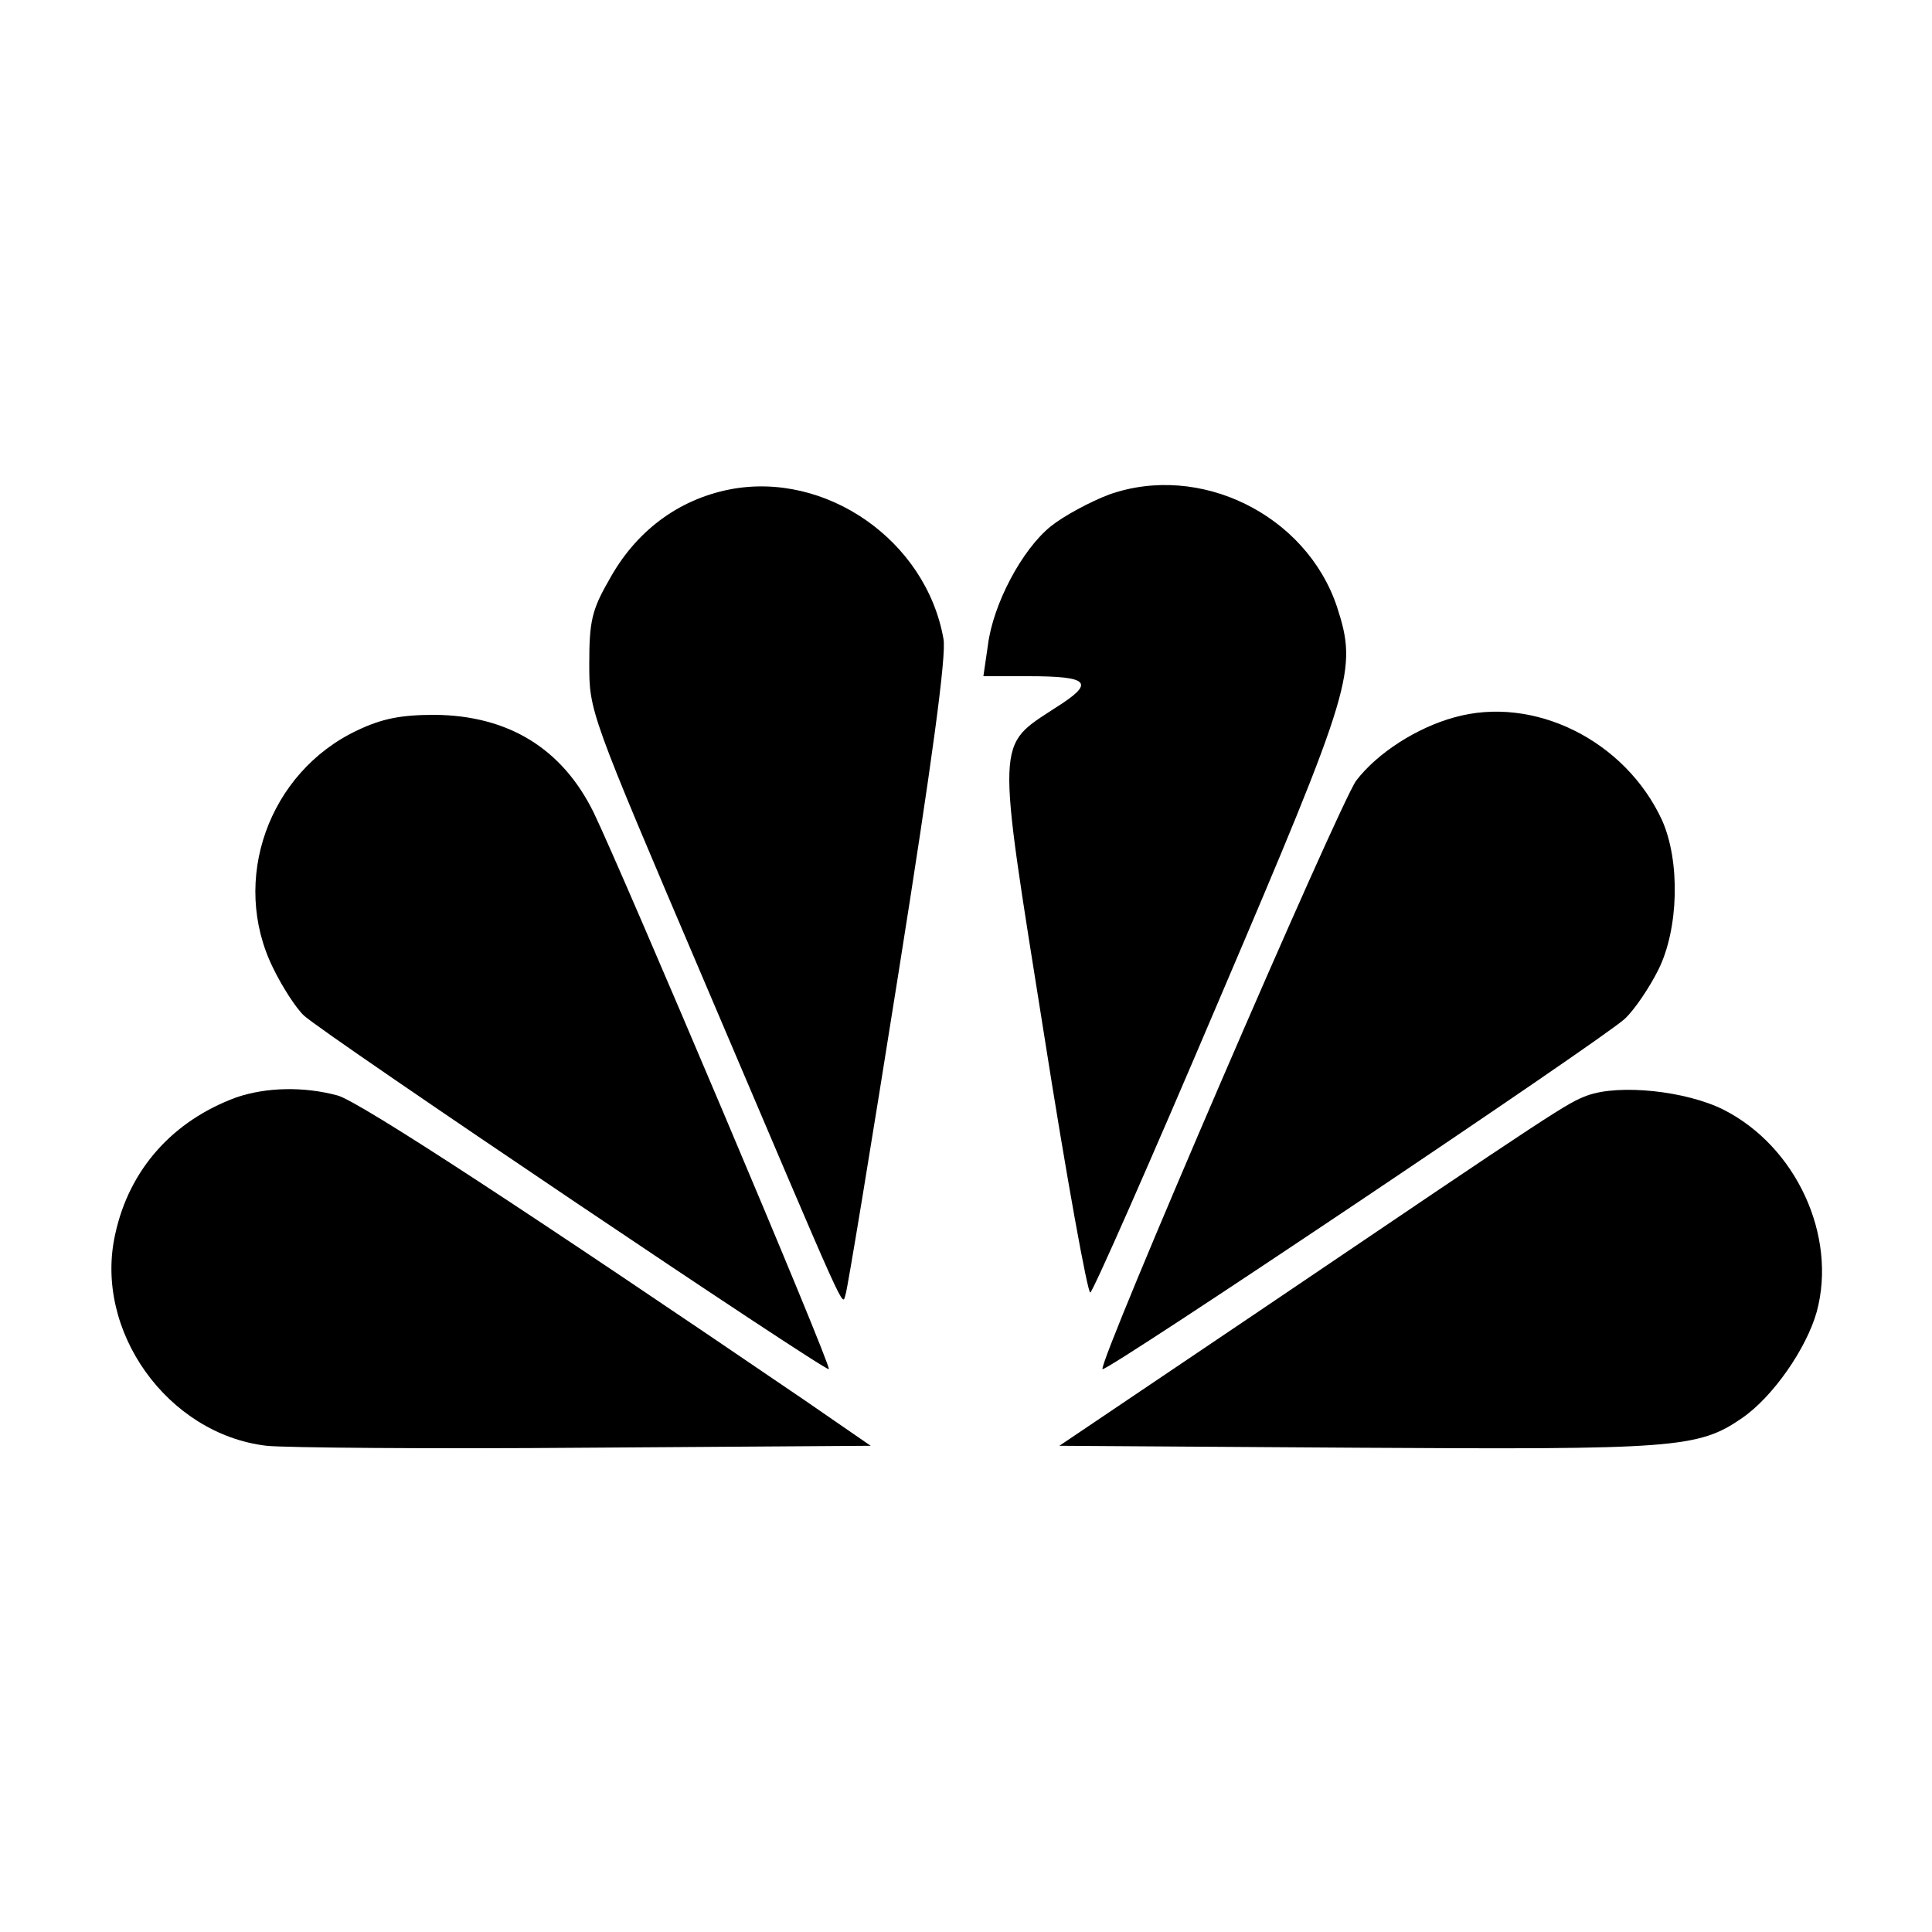
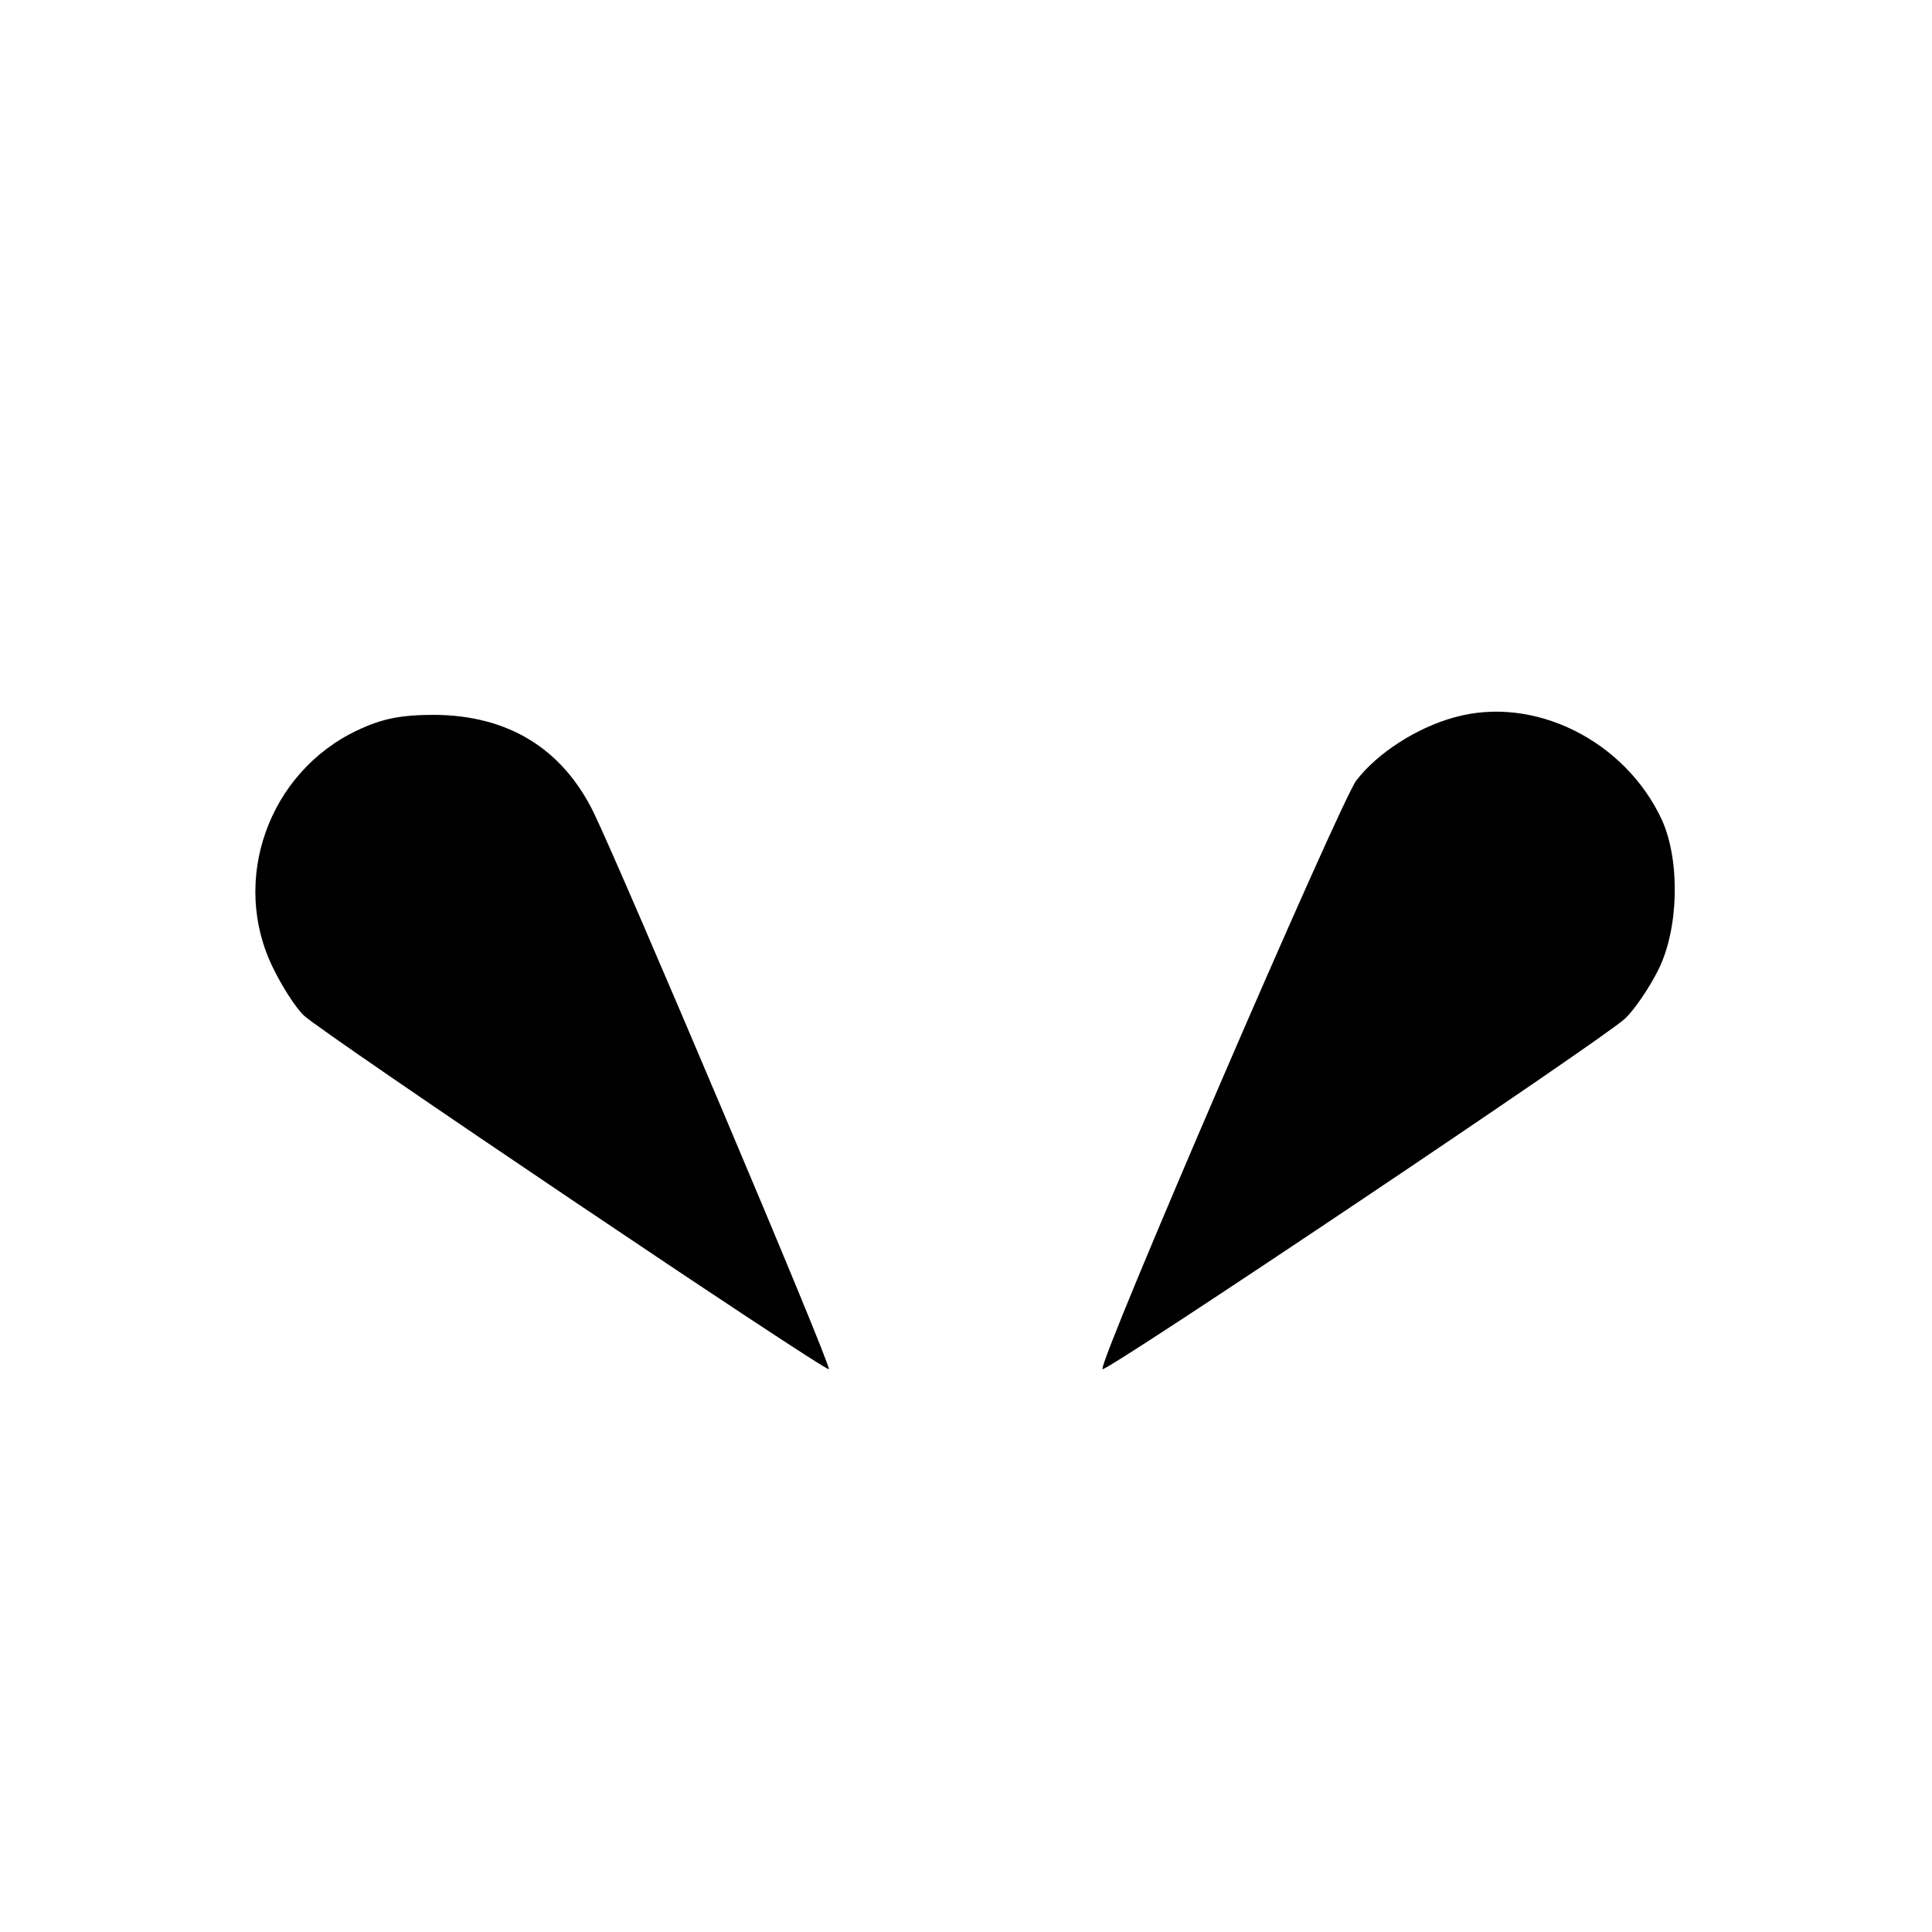
<svg xmlns="http://www.w3.org/2000/svg" version="1.0" width="300pt" height="300pt" viewBox="0 0 300 300" preserveAspectRatio="xMidYMid meet">
  <g transform="translate(0,300) scale(0.1,-0.1)" fill="#000000" stroke="none">
-     <path d="M1133 2240 c-81 -16 -147 -66 -188 -142 -26 -45 -30 -64 -30 -128 0 -75 0 -75 177 -490 230 -540 215 -508 221 -490 3 8 40 233 82 498 52 327 75 496 70 520 -27 153 -183 261 -332 232z" />
-     <path d="M1722 2232 c-29 -11 -70 -33 -90 -49 -45 -36 -90 -121 -98 -185 l-7 -48 69 0 c97 0 105 -10 43 -49 -93 -61 -92 -41 -18 -506 35 -223 68 -404 72 -402 4 1 94 205 199 452 210 492 216 514 184 613 -48 143 -213 224 -354 174z" />
    <path d="M2258 1886 c-58 -16 -119 -55 -152 -98 -26 -35 -402 -906 -394 -914 6 -5 774 510 811 544 15 14 38 48 52 76 32 64 34 169 6 232 -57 124 -199 195 -323 160z" />
    <path d="M555 1866 c-138 -65 -198 -233 -131 -369 14 -29 36 -63 48 -74 31 -29 811 -554 815 -549 5 4 -321 773 -365 864 -49 100 -133 151 -247 152 -53 0 -82 -6 -120 -24z" />
-     <path d="M367 1296 c-98 -36 -166 -111 -188 -212 -34 -150 81 -311 235 -329 28 -3 251 -5 495 -3 l443 3 -103 71 c-417 284 -691 464 -725 473 -52 14 -110 13 -157 -3z" />
-     <path d="M2465 1299 c-32 -12 -40 -17 -510 -335 l-310 -209 460 -3 c495 -3 532 -1 600 46 48 33 100 108 116 165 32 118 -32 257 -145 314 -58 29 -161 40 -211 22z" />
  </g>
</svg>